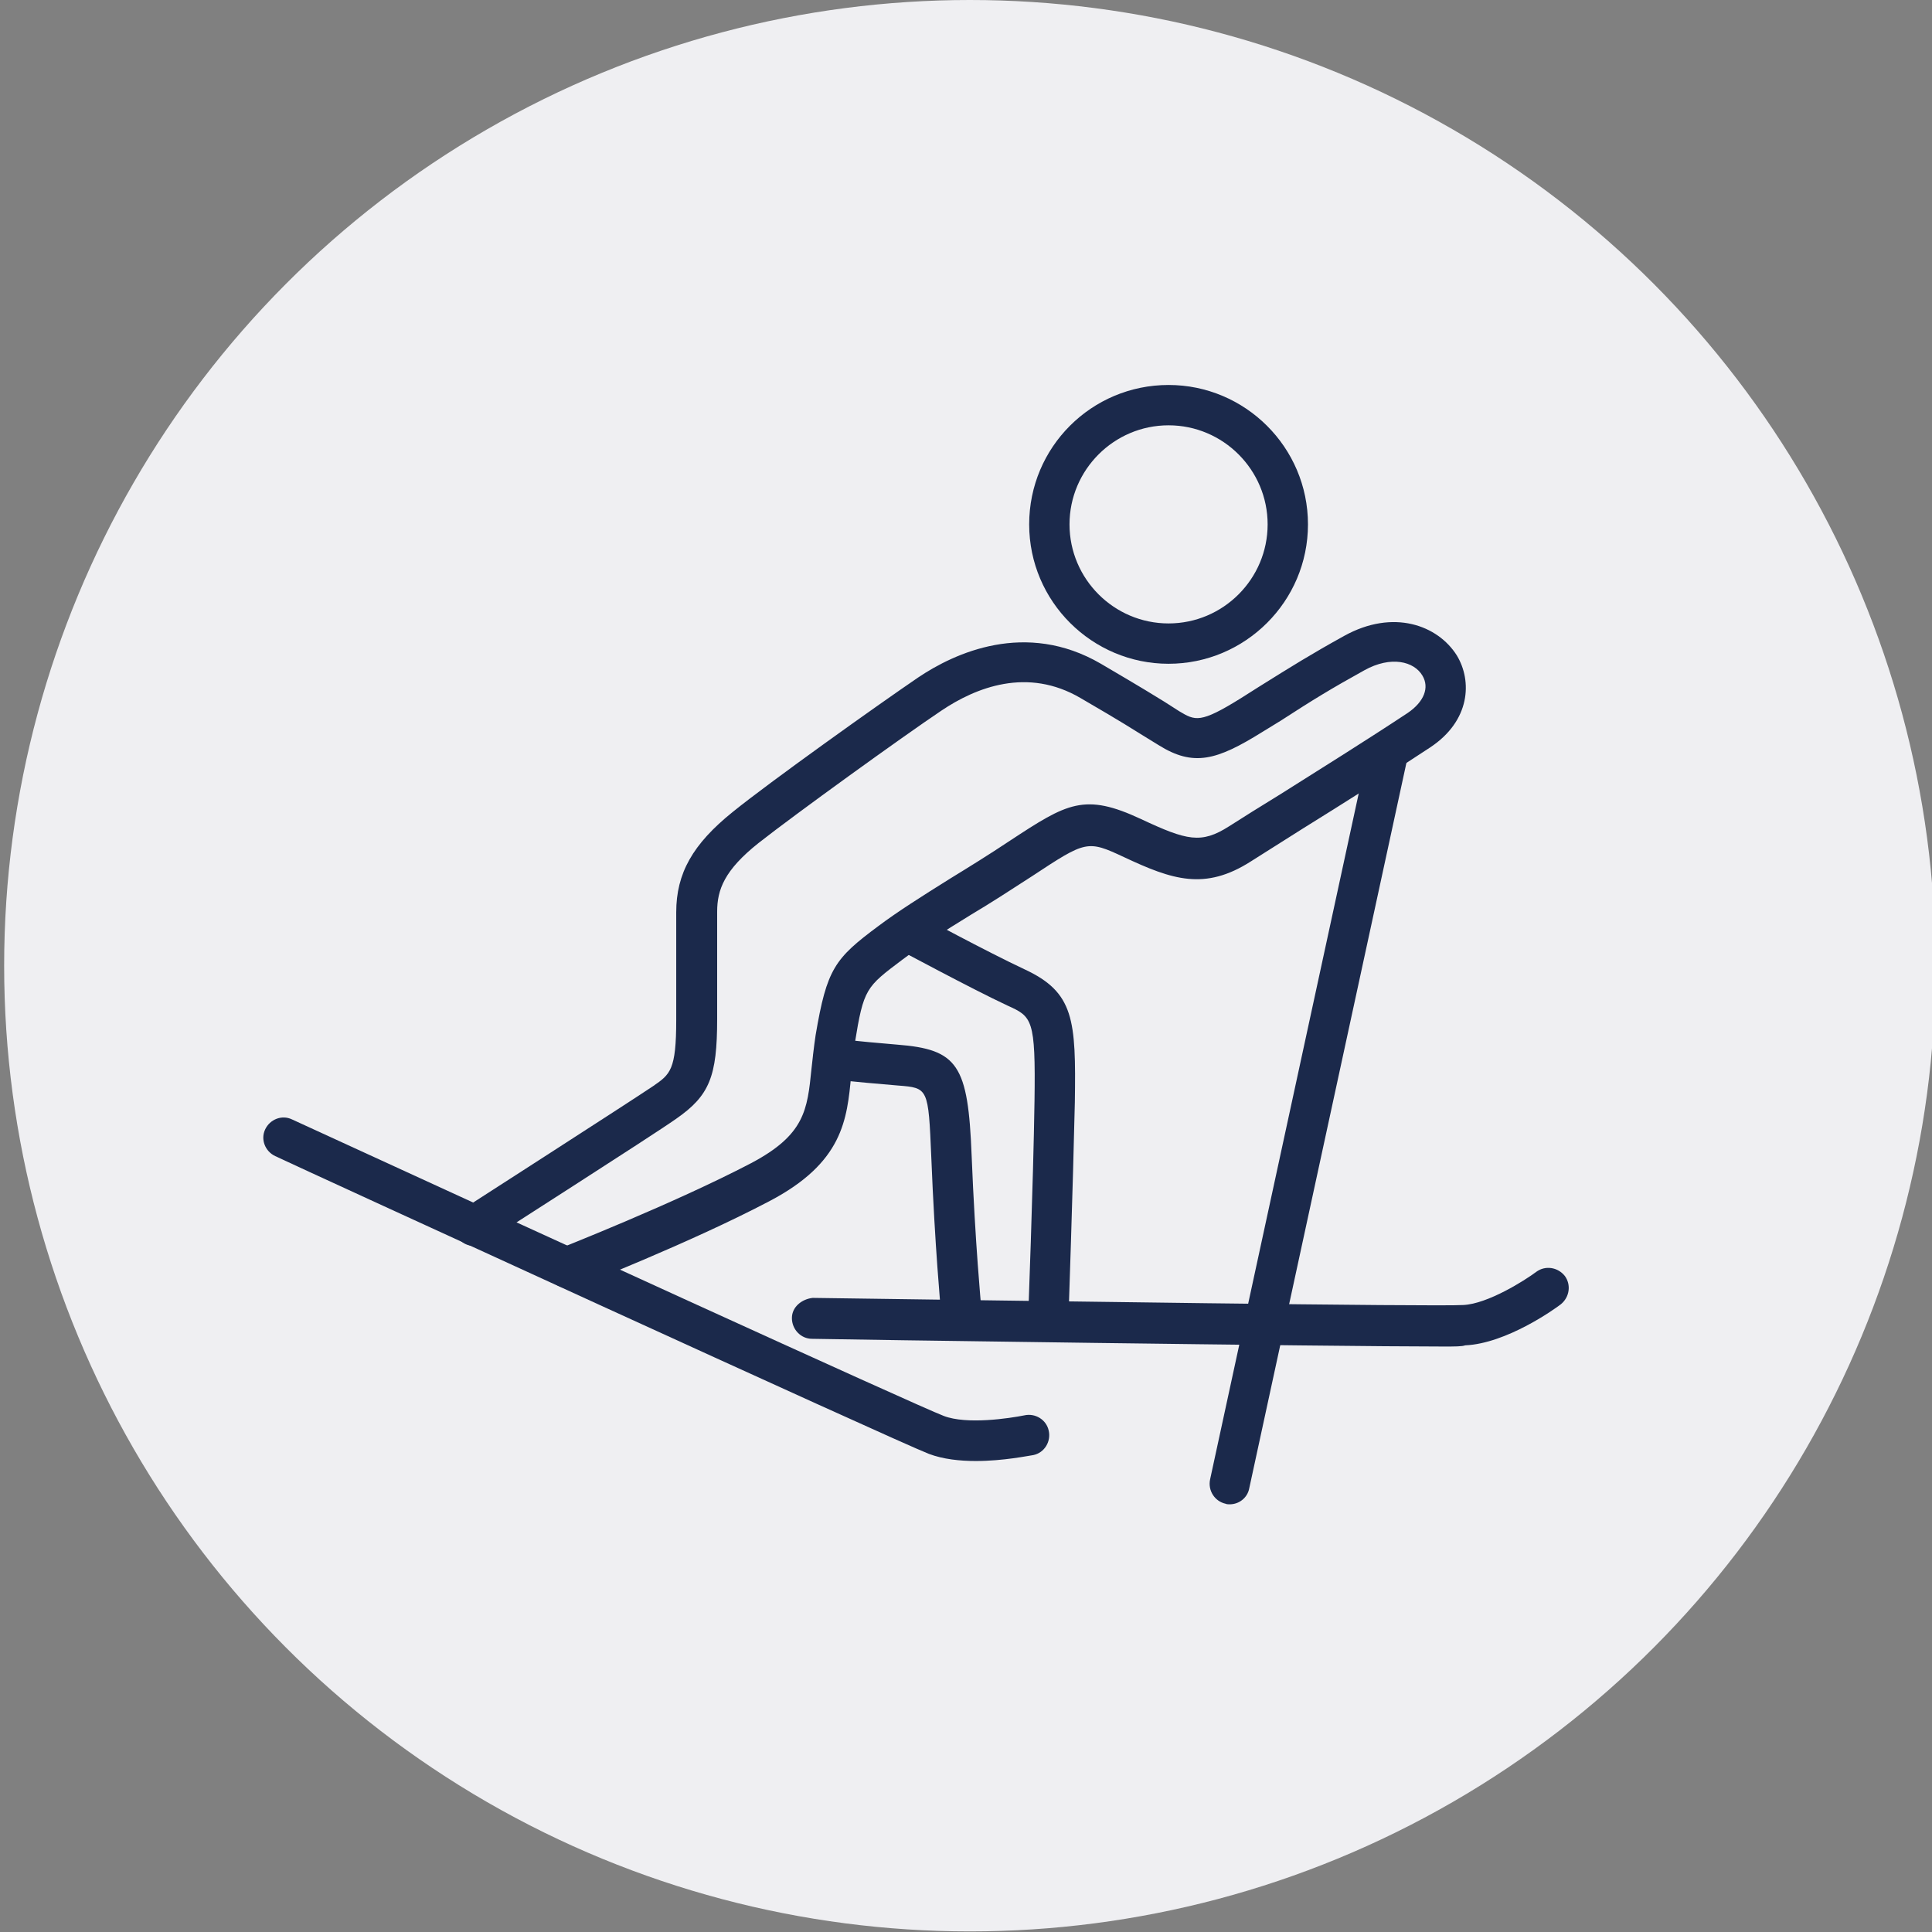
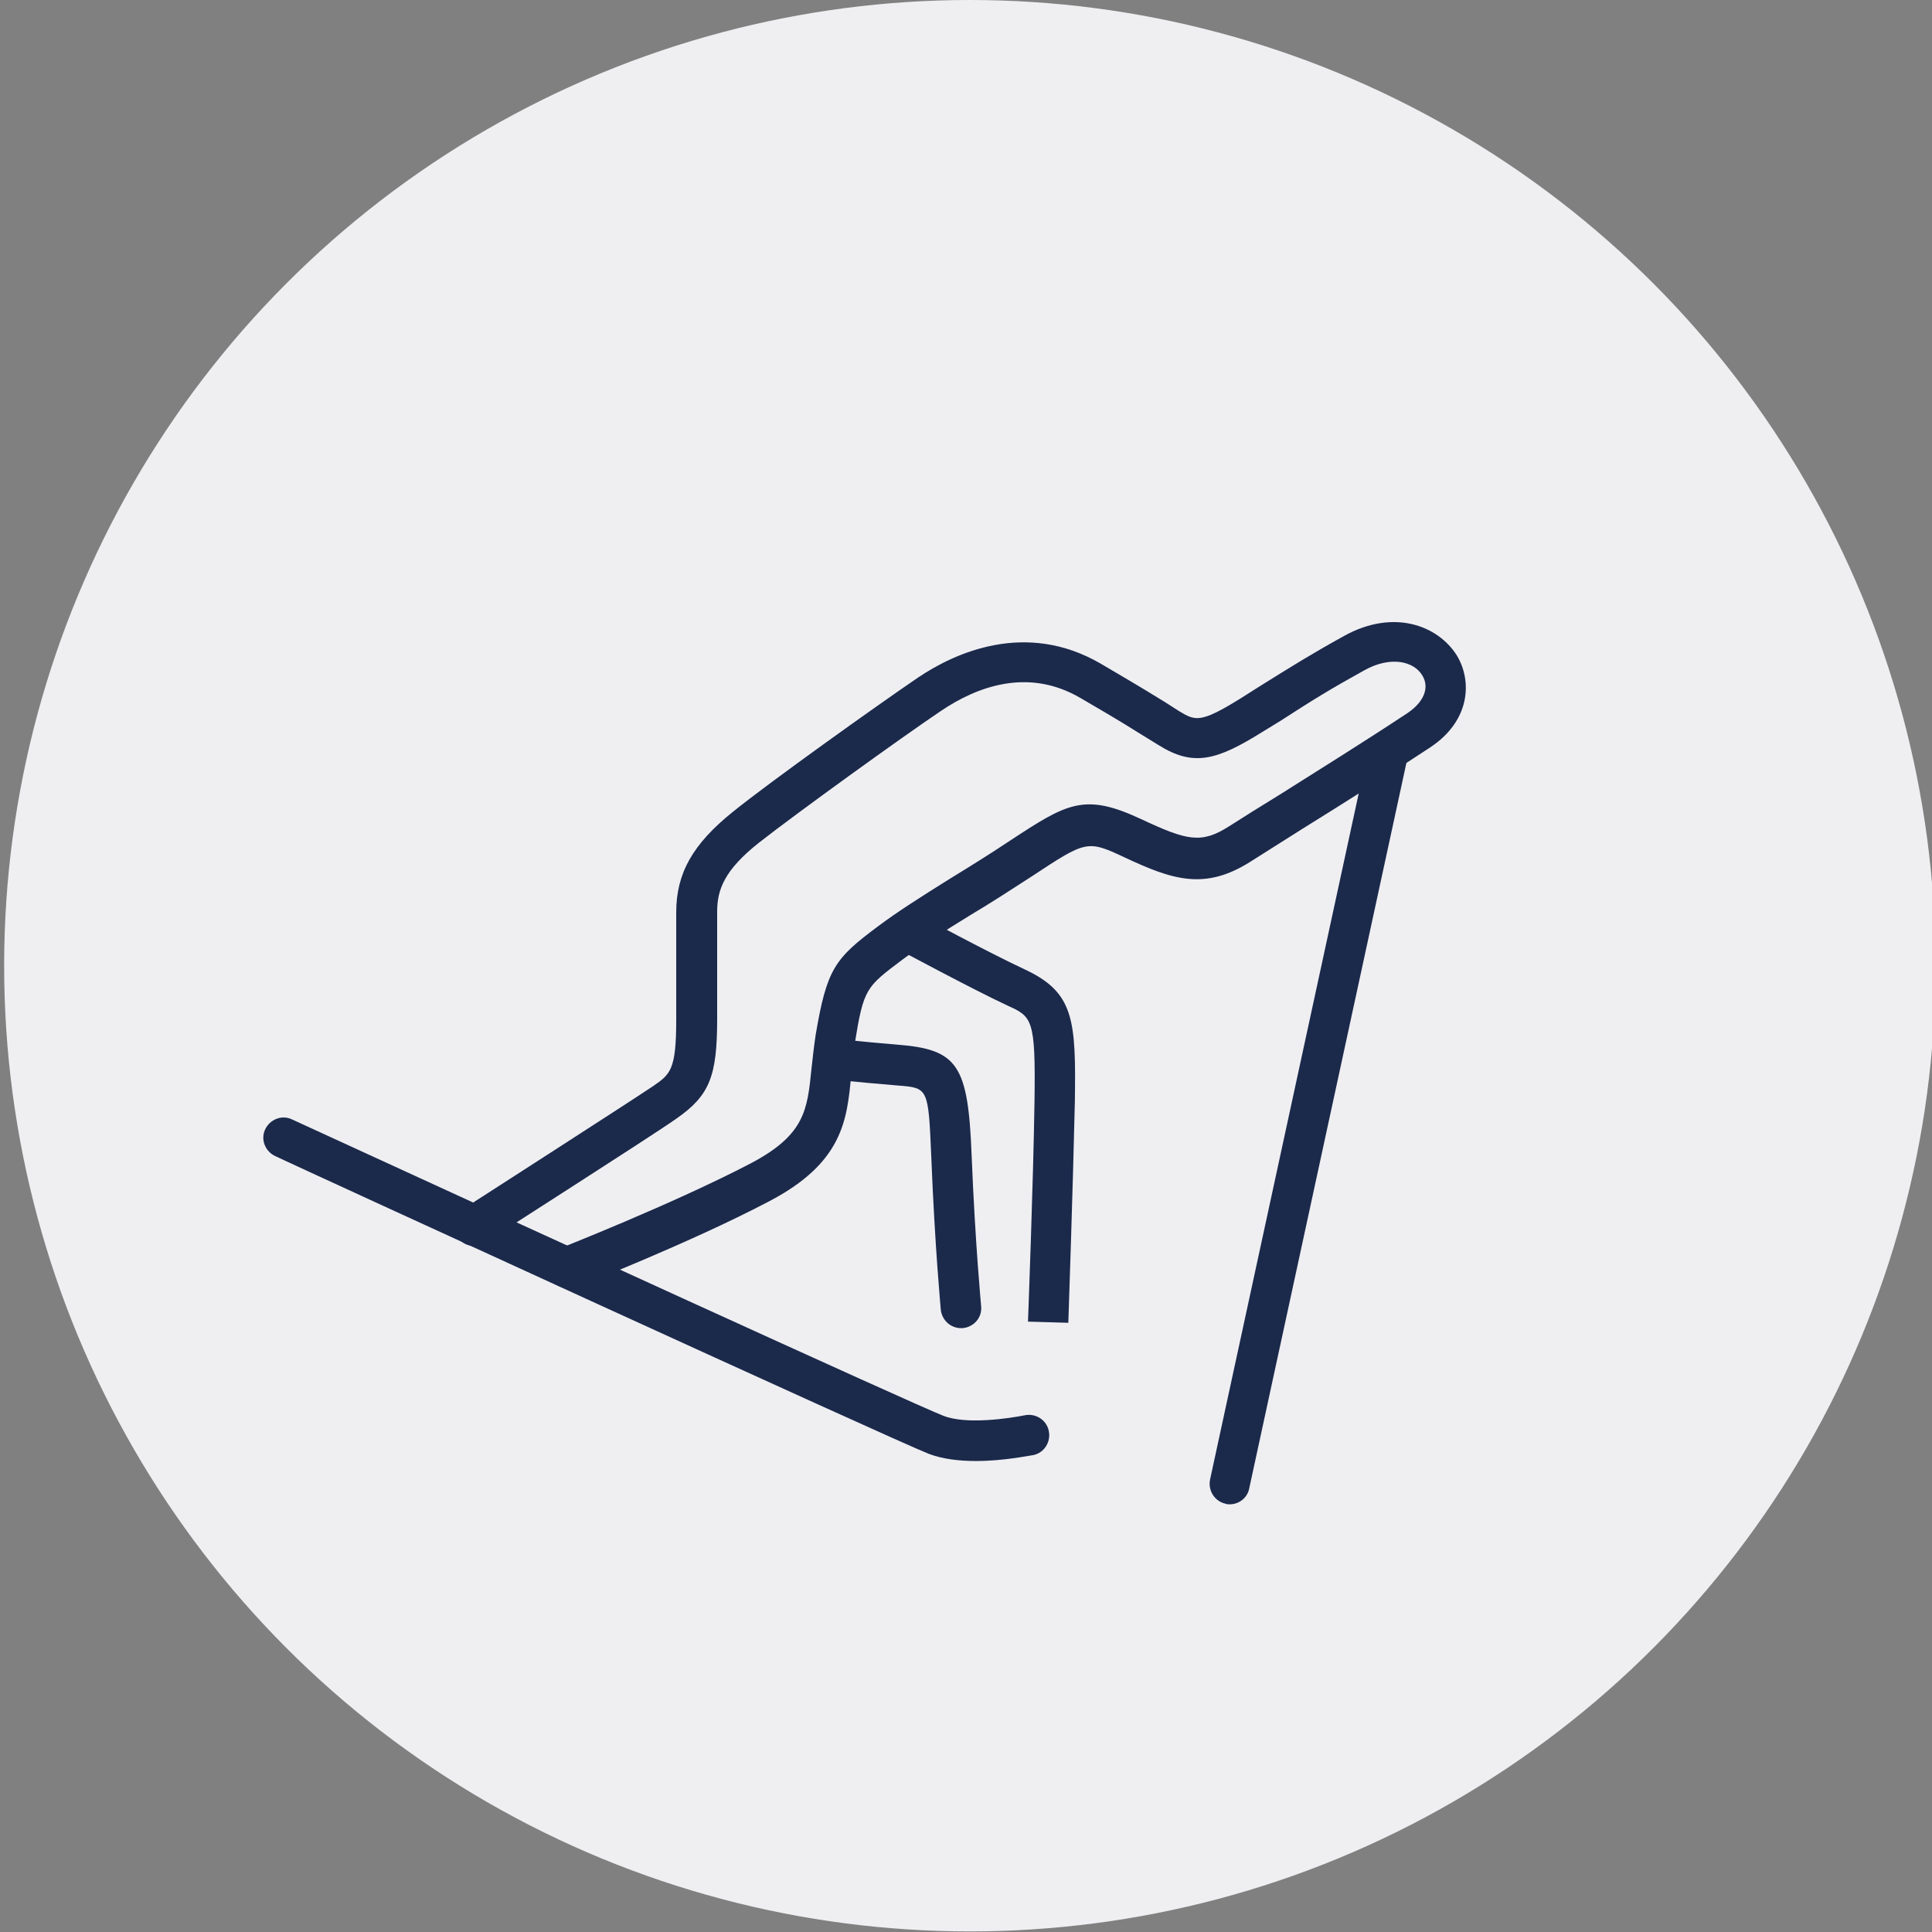
<svg xmlns="http://www.w3.org/2000/svg" version="1.1" id="Calque_1" x="0px" y="0px" viewBox="0 0 325.7 325.7" style="enable-background:new 0 0 325.7 325.7;" xml:space="preserve">
  <rect x="0" y="0" width="325.7" height="325.7" fill="#808080" stroke="none" />
  <style type="text/css">
	.st0{fill:#EFEFF2;}
	.st1{fill:#1B294B;}
</style>
  <g>
    <g>
      <circle class="st0" cx="163.5" cy="162.8" r="162.8" />
    </g>
    <g>
      <g>
-         <path class="st1" d="M197,111.9c-12.9,0-23.5-10.5-23.5-23.5S184,64.9,197,64.9c12.9,0,23.5,10.5,23.5,23.5     S209.9,111.9,197,111.9z M197,71.7c-9.2,0-16.7,7.5-16.7,16.7s7.5,16.7,16.7,16.7c9.2,0,16.7-7.5,16.7-16.7S206.2,71.7,197,71.7z     " />
-       </g>
+         </g>
      <g>
        <path class="st1" d="M164.5,246.3c-2.7,0-5.5-0.3-7.9-1.2c-5.7-2.2-106-48.2-110.2-50.2c-1.7-0.8-2.5-2.8-1.7-4.5     c0.8-1.7,2.8-2.5,4.5-1.7c36.1,16.6,105.4,48.3,109.9,50c3.9,1.5,11.1,0.4,13.6-0.1c1.8-0.4,3.7,0.7,4.1,2.6     c0.4,1.8-0.7,3.7-2.6,4.1C173.4,245.4,169.2,246.3,164.5,246.3z" />
      </g>
      <g>
-         <path class="st1" d="M243.4,227c-19.2,0-102.6-1.2-106.5-1.3c-1.9,0-3.4-1.6-3.4-3.5s1.7-3.2,3.5-3.4c35.9,0.5,105,1.5,109.7,1.2     c4.1-0.2,10.3-4.1,12.3-5.6c1.5-1.1,3.6-0.8,4.8,0.7c1.1,1.5,0.8,3.6-0.7,4.8c-0.9,0.7-9.1,6.6-16.1,6.9     C246.5,227,245.2,227,243.4,227z" />
-       </g>
+         </g>
      <g>
        <path class="st1" d="M95.6,217.1c-1.4,0-2.7-0.8-3.2-2.2c-0.7-1.8,0.2-3.7,1.9-4.4c0.2-0.1,19.3-7.6,32.3-14.4     c9.1-4.8,9.5-9,10.2-15.9c0.2-1.8,0.4-3.7,0.7-5.7c1.9-11.2,3.2-12.9,10.6-18.4c3.2-2.4,7.3-5,12.1-8c3.1-1.9,6.5-4,10.1-6.4     c9.6-6.3,12.5-8.1,22.1-3.6c7.7,3.6,10.1,4.2,14.8,1.2c2.2-1.4,5.2-3.3,8.8-5.5c6.5-4.1,14.5-9.1,21.3-13.6     c2.8-1.9,3.7-4.3,2.5-6.3c-1.4-2.4-5.3-3.4-9.8-0.9c-5.6,3.1-8.7,5-14.1,8.5l-3.1,1.9c-7.7,4.8-11.6,5.9-17.5,2.2l-2.6-1.6     c-1.8-1.1-3.1-2-10.5-6.3c-9-5.3-17.7-1.8-23.5,2.1c-6.7,4.5-24.7,17.5-30.8,22.3c-5.8,4.6-7,7.9-7,11.6v18.1     c0,9.7-1.3,12.9-6.9,16.8c-4.1,2.9-31.1,20.1-32.2,20.9c-1.6,1-3.7,0.6-4.7-1c-1-1.6-0.6-3.7,1-4.7c0.3-0.2,28-18,32-20.7     c2.9-2,3.9-2.7,3.9-11.2v-18.1c0-6.6,2.8-11.5,9.5-16.9c6.3-5.1,24.4-18,31.3-22.7c6.1-4.1,18.1-9.7,30.8-2.3     c7.5,4.4,8.9,5.3,10.7,6.4l2.5,1.6c2.7,1.6,3.5,2.1,10.4-2.2l3-1.9c5.6-3.5,8.8-5.5,14.4-8.6c8.3-4.6,15.8-1.8,19,3.3     c2.6,4.3,2.3,11-4.5,15.5s-14.9,9.6-21.5,13.7c-3.5,2.2-6.5,4.1-8.7,5.5c-7.8,5-13.3,3.1-21.4-0.7c-6.2-2.9-6.4-2.8-15.5,3.2     c-3.7,2.4-7.1,4.6-10.3,6.5c-4.7,2.9-8.7,5.4-11.6,7.6c-6.1,4.6-6.5,4.8-8,14.1c-0.3,1.9-0.5,3.6-0.6,5.3     c-0.7,7.6-1.4,14.8-13.8,21.3c-13.3,7-32.2,14.4-33,14.7C96.4,217,96,217.1,95.6,217.1z" />
      </g>
      <g>
        <path class="st1" d="M180.1,223l-6.8-0.2c0,0,0.9-23.5,1.1-37.2c0.2-13.9-0.4-14.2-4.6-16.1c-6.4-3-18-9.3-18.5-9.5     c-1.7-0.9-2.3-3-1.4-4.6s3-2.3,4.6-1.4c0.1,0.1,12,6.5,18.2,9.4c8.4,3.9,8.7,8.5,8.5,22.4C180.9,199.5,180.1,223,180.1,223z" />
      </g>
      <g>
        <path class="st1" d="M162,223.9c-1.7,0-3.2-1.3-3.4-3.1c0-0.1-1-10.6-1.6-25.7c-0.5-11.7-0.5-11.7-5.6-12.1     c-8.5-0.7-11.4-1.1-11.4-1.1c-1.9-0.3-3.1-2-2.9-3.9c0.3-1.9,2-3.1,3.9-2.9c0.1,0,2.9,0.4,10.2,1c10.3,0.8,12,3.4,12.6,18.7     c0.6,14.9,1.6,25.3,1.6,25.4c0.2,1.9-1.2,3.5-3.1,3.7C162.2,223.9,162.1,223.9,162,223.9z" />
      </g>
      <g>
        <path class="st1" d="M207.3,253.6c-0.2,0-0.5,0-0.7-0.1c-1.8-0.4-3-2.2-2.6-4.1l26.8-123.7c0.4-1.8,2.2-3,4-2.6     c1.8,0.4,3,2.2,2.6,4.1l-26.8,123.7C210.3,252.5,208.9,253.6,207.3,253.6z" />
      </g>
    </g>
  </g>
</svg>